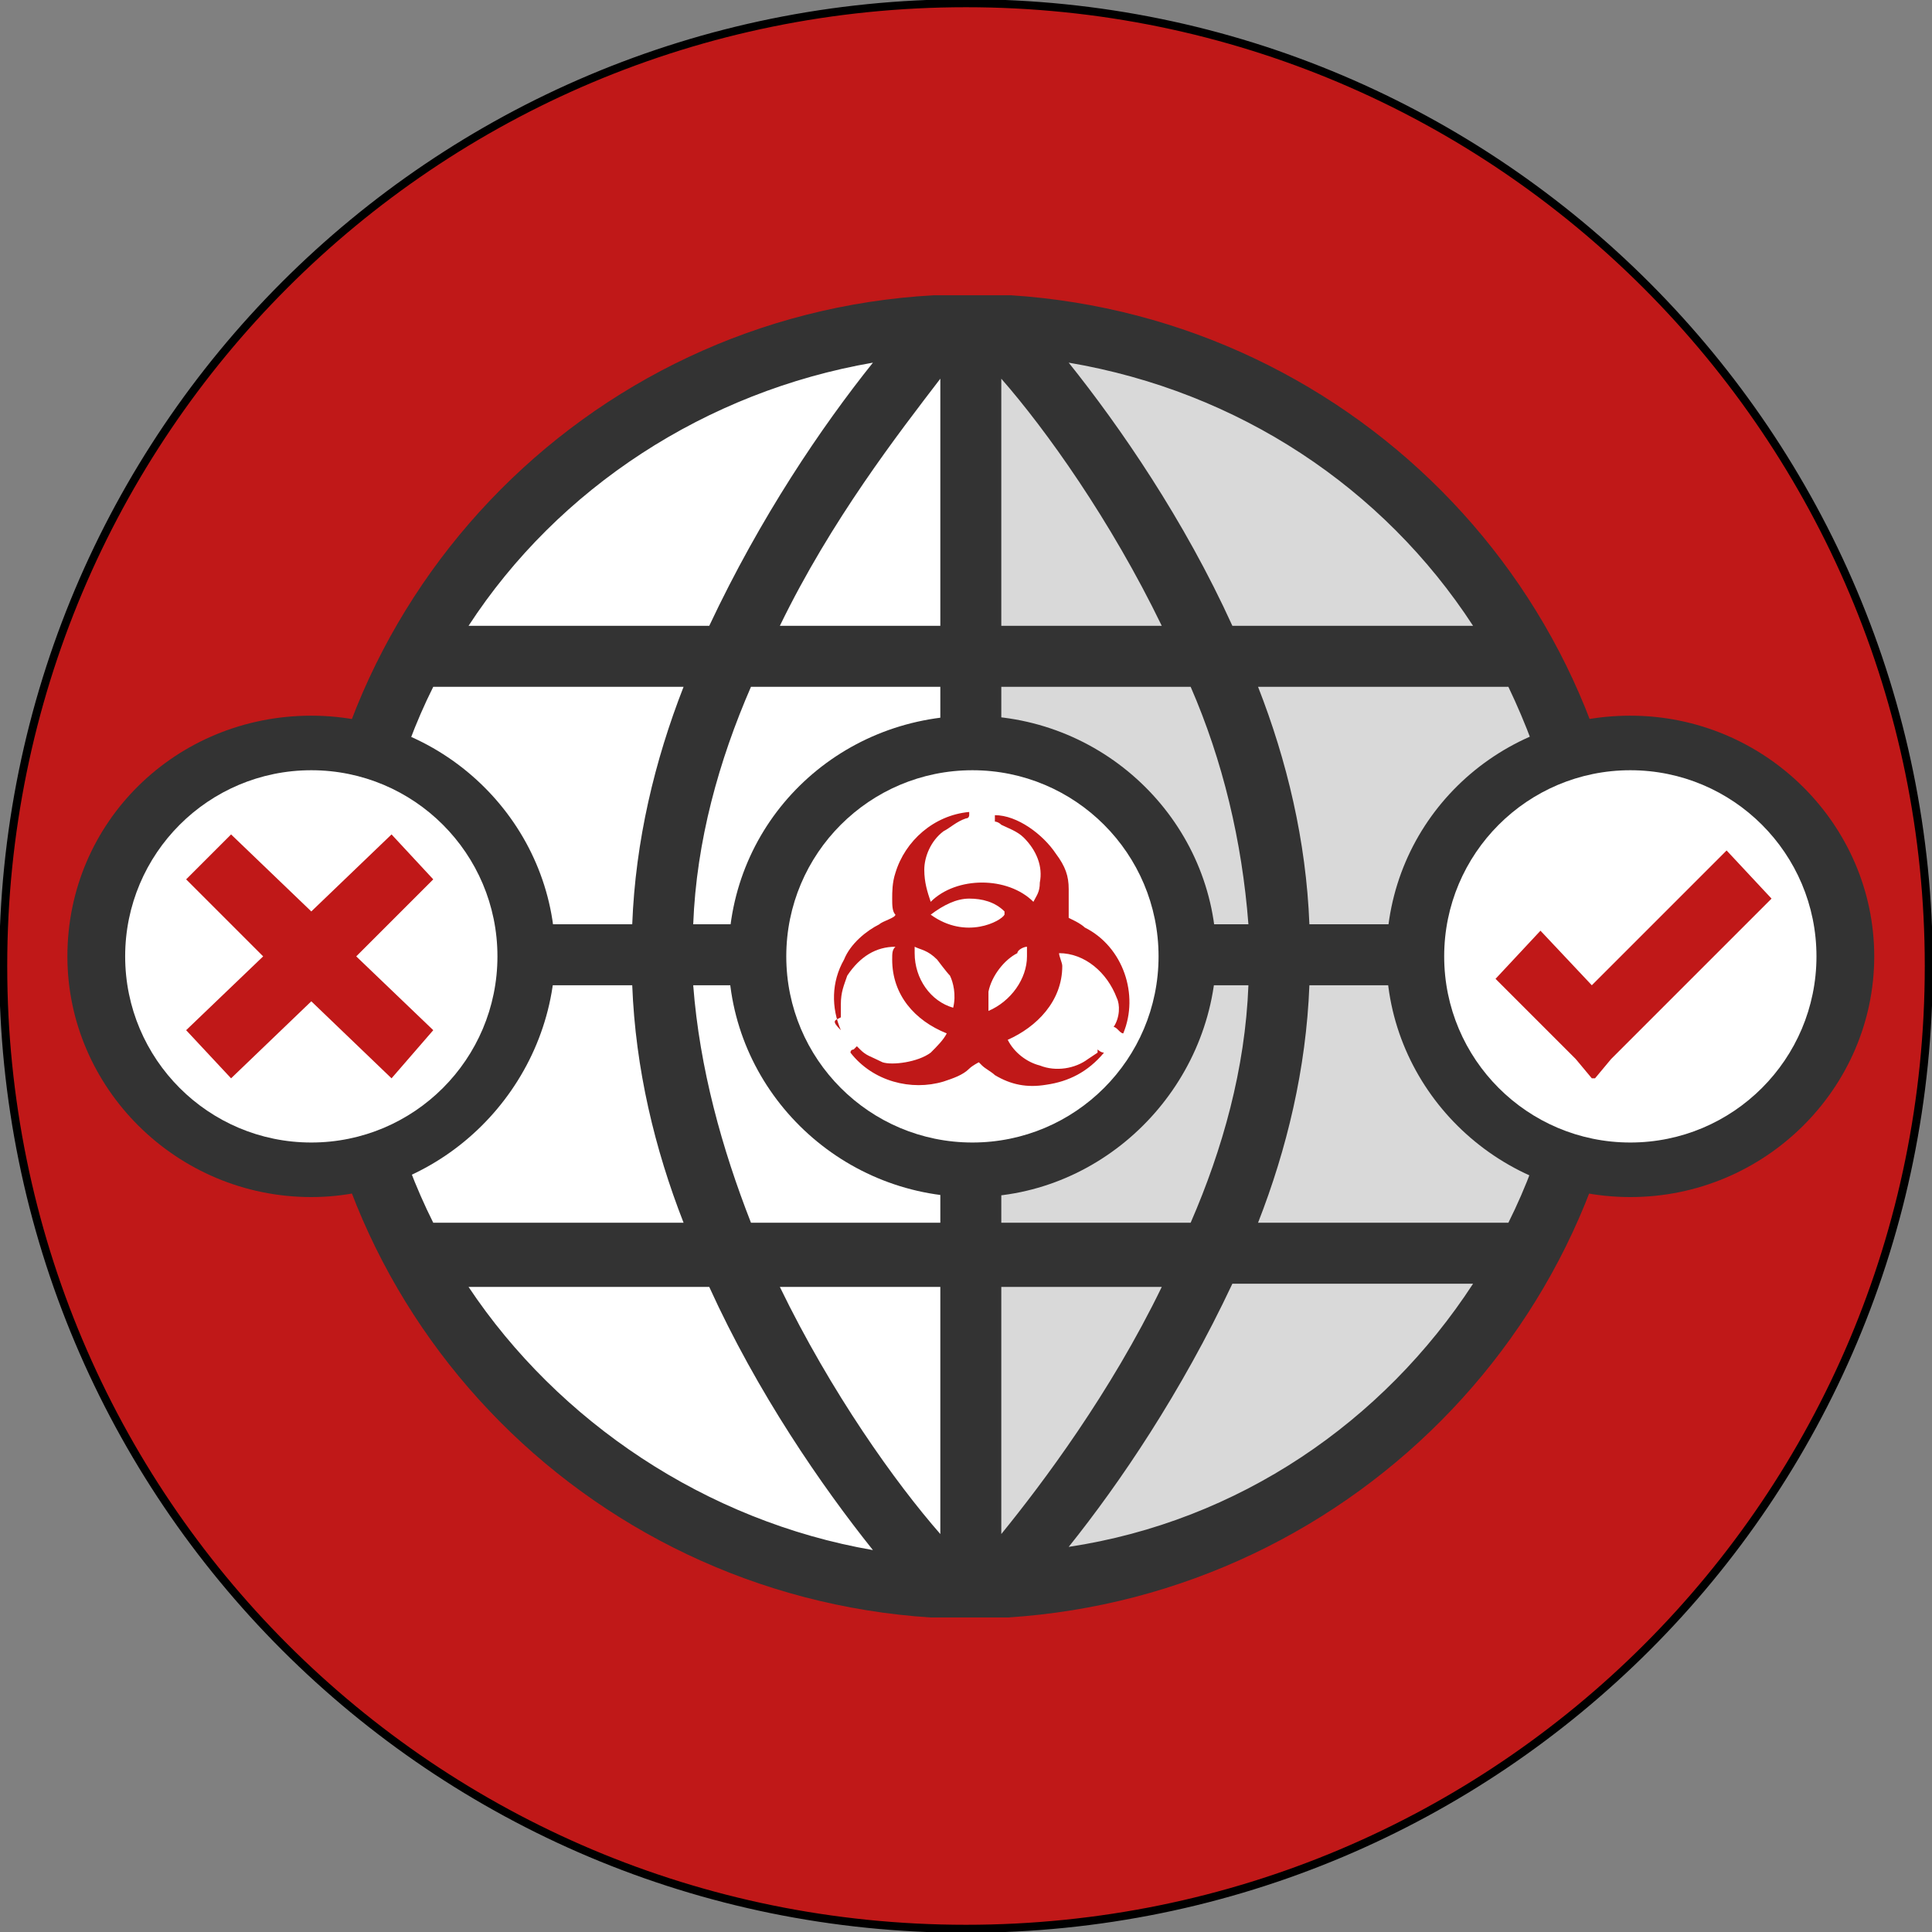
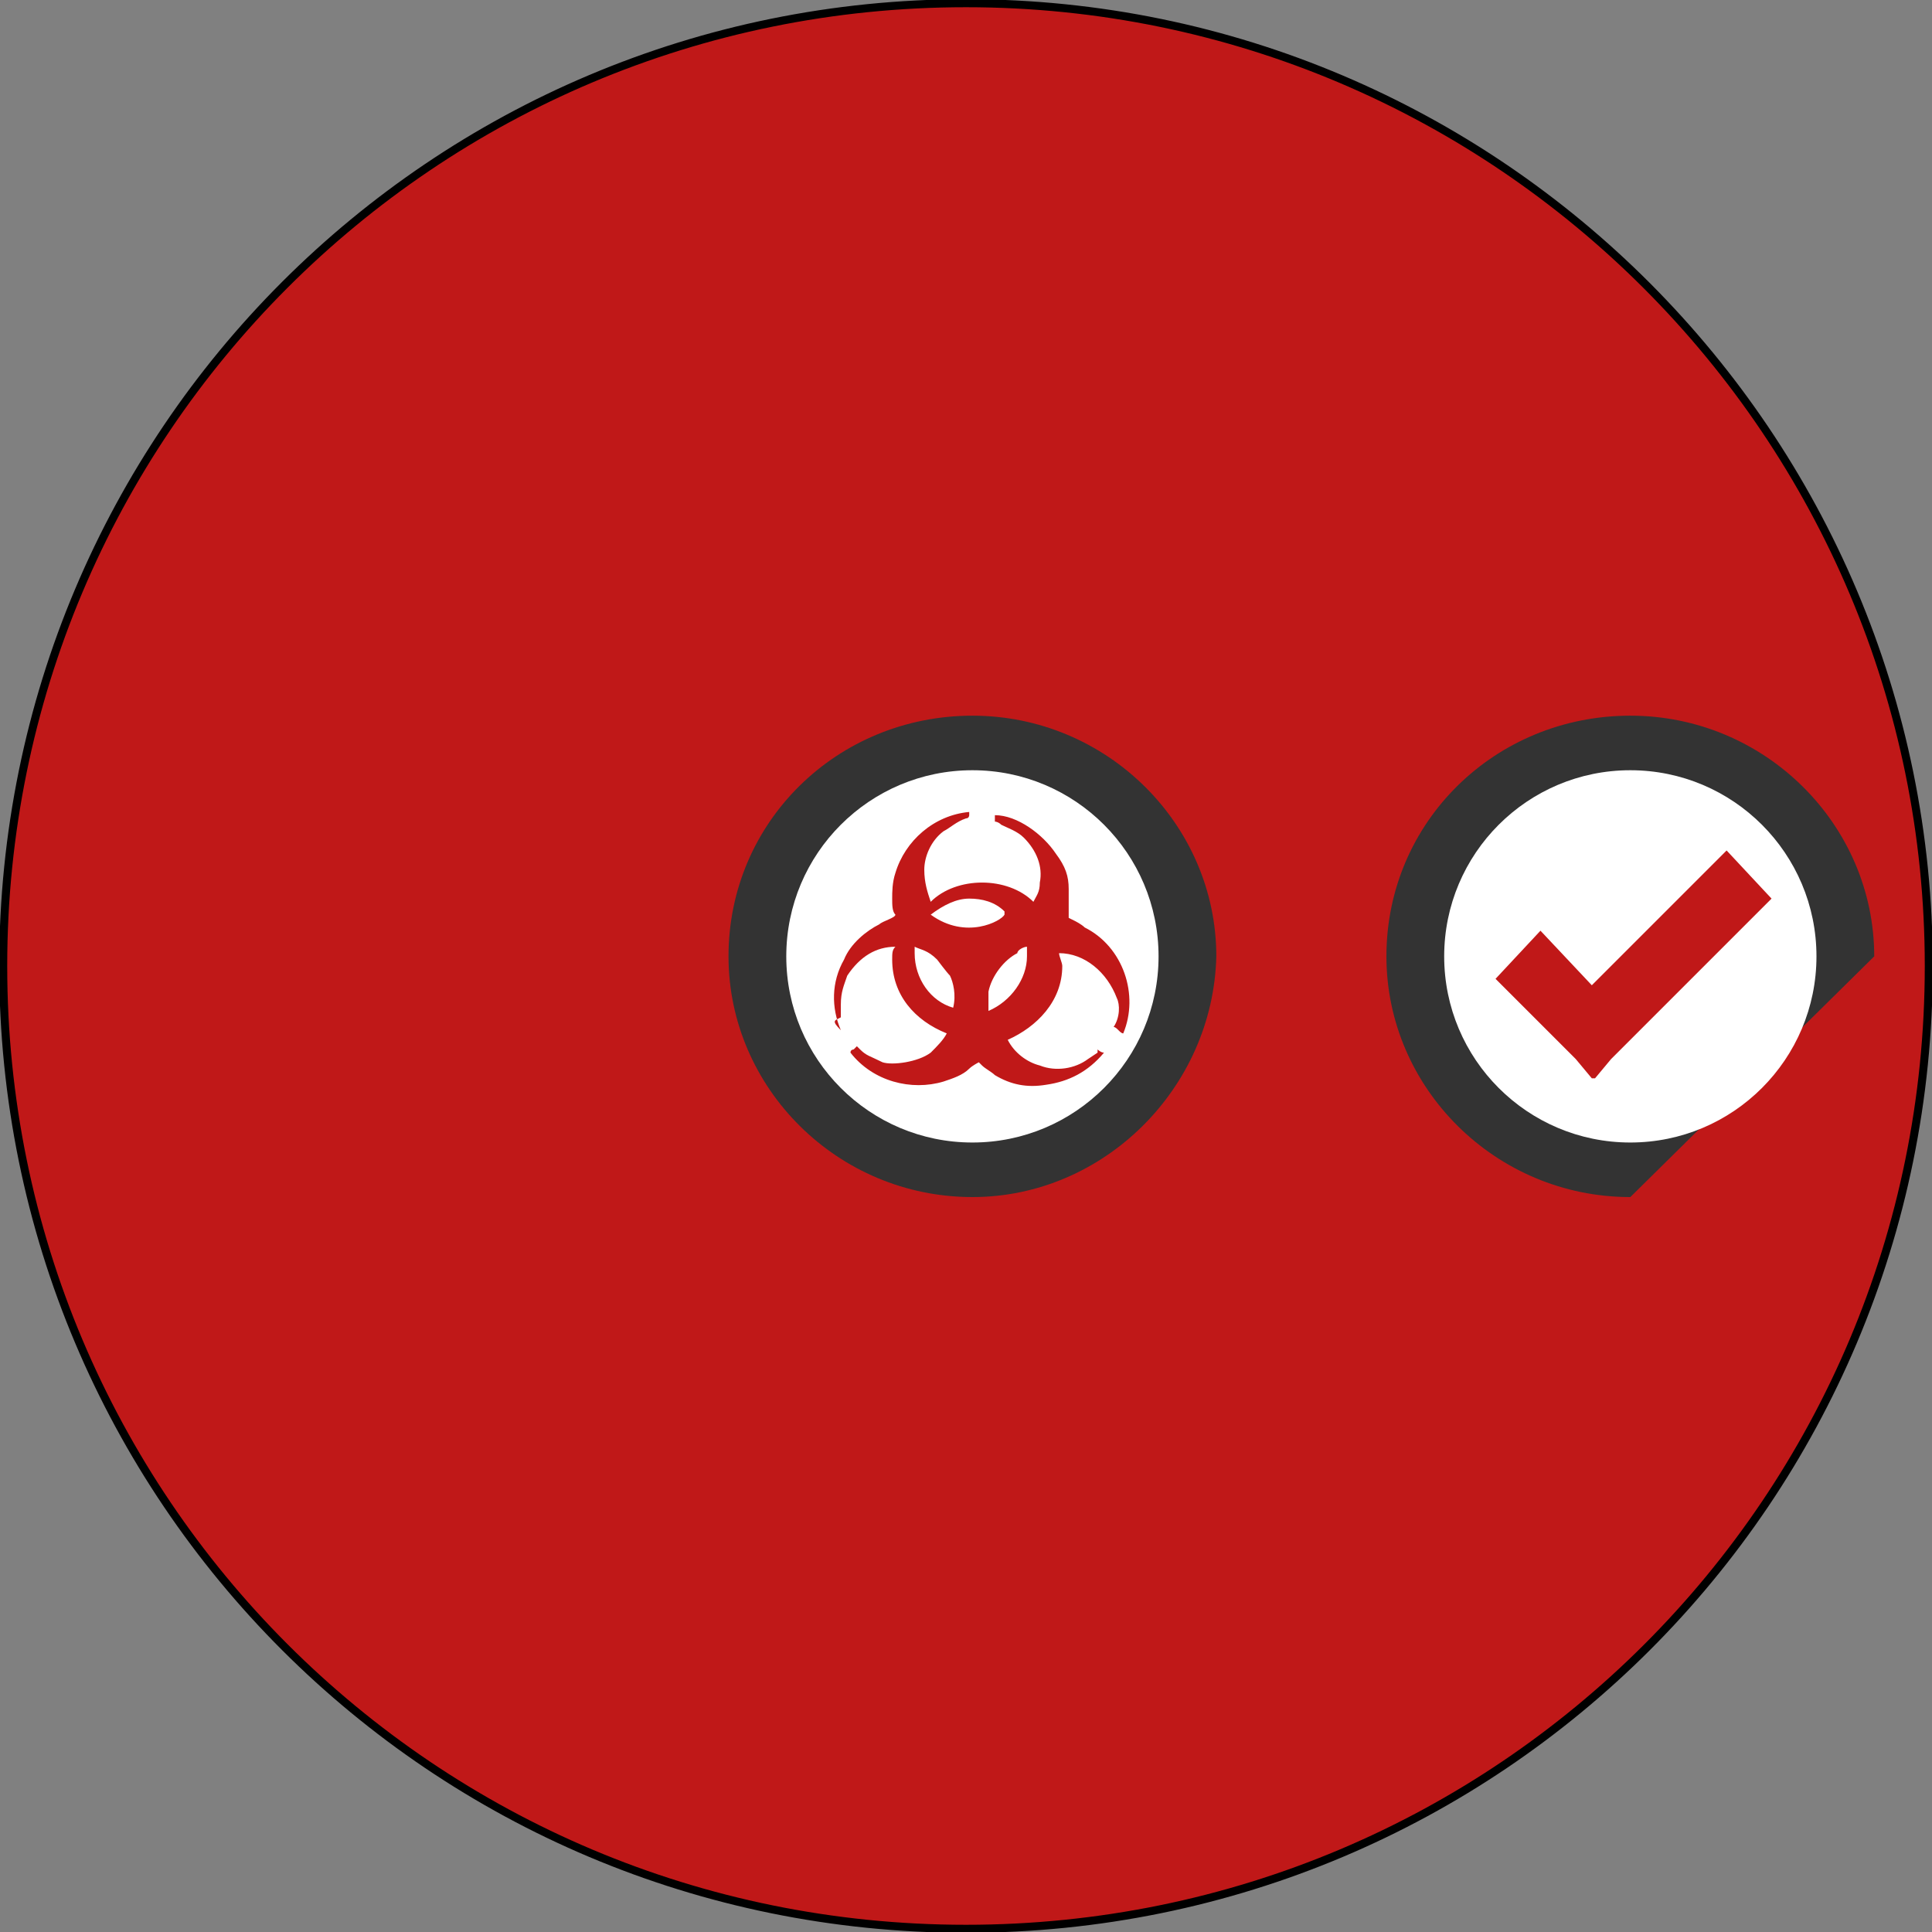
<svg xmlns="http://www.w3.org/2000/svg" version="1.1" id="Layer_1" x="0px" y="0px" viewBox="0 0 60.2 60.2" style="enable-background:new 0 0 60.2 60.2;" xml:space="preserve">
  <rect x="0" y="0" width="60.2" height="60.2" fill="#808080" stroke="none" />
  <style type="text/css">
	.st0{fill:#C01818;stroke:#000000;stroke-width:0.25;stroke-miterlimit:10;}
	.st1{fill:#FFFFFF;}
	.st2{opacity:0.15;}
	.st3{fill:#333333;}
	.st4{fill:#C01818;}
	.st5{fill-rule:evenodd;clip-rule:evenodd;fill:#C01818;}
</style>
  <path class="st0" d="M60.1,30.1c0,16.6-13.4,30-30,30s-30-13.4-30-30s13.4-30,30-30S60.1,13.6,60.1,30.1L60.1,30.1z" />
  <g>
    <g>
      <g>
-         <circle class="st1" cx="30.3" cy="29.8" r="19.7" />
-         <path class="st2" d="M30.3,49.5V10V49.5c10.9,0,19.7-8.9,19.7-19.7s-8.8-19.7-19.7-19.7" />
-         <path class="st3" d="M50.9,29.8c0-11-8.6-19.9-19.4-20.6l0,0l-0.4,0c-0.1,0-0.3,0-0.4,0c-0.1,0-0.3,0-0.4,0s-0.3,0-0.4,0     c-0.1,0-0.3,0-0.4,0l-0.4,0l0,0C18.2,9.8,9.6,18.8,9.6,29.8c0,11,8.6,19.9,19.4,20.6l0,0l0.4,0c0.3,0,0.5,0,0.8,0     c0.3,0,0.5,0,0.8,0l0.4,0l0,0C42.3,49.7,50.9,40.7,50.9,29.8z M11.6,30.7h8.1c0.1,2.6,0.7,5.1,1.6,7.4h-7.8     C12.4,35.9,11.7,33.4,11.6,30.7z M48.9,28.8h-8.1c-0.1-2.6-0.7-5.1-1.6-7.4H47C48.1,23.7,48.8,26.2,48.9,28.8z M38.9,28.8h-7.7     v-7.4h5.9C38.1,23.7,38.7,26.2,38.9,28.8z M31.2,19.5v-7.7c1.4,1.6,3.4,4.4,5,7.7H31.2z M29.3,19.5h-5c1.6-3.3,3.7-6,5-7.7V19.5z      M29.3,21.4v7.4h-7.7c0.1-2.6,0.8-5.1,1.8-7.4H29.3z M19.7,28.8h-8.1c0.1-2.6,0.8-5.2,1.9-7.4h7.8C20.4,23.7,19.8,26.2,19.7,28.8     z M21.6,30.7h7.7v7.4h-5.9C22.5,35.8,21.8,33.3,21.6,30.7z M29.3,40.1v7.7c-1.4-1.6-3.4-4.4-5-7.7H29.3z M31.2,40.1h5     c-1.6,3.3-3.7,6.1-5,7.7V40.1z M31.2,38.1v-7.4h7.7c-0.1,2.6-0.8,5.1-1.8,7.4H31.2z M40.8,30.7h8.1c-0.1,2.6-0.8,5.2-1.9,7.4     h-7.8C40.1,35.8,40.7,33.3,40.8,30.7z M45.9,19.5h-7.5c-1.5-3.3-3.5-6.2-5.1-8.2C38.6,12.2,43.1,15.2,45.9,19.5z M27.2,11.3     c-1.6,2-3.5,4.8-5.1,8.2h-7.5C17.4,15.2,22,12.2,27.2,11.3z M14.6,40.1h7.5c1.5,3.3,3.5,6.2,5.1,8.2C22,47.4,17.4,44.3,14.6,40.1     z M33.3,48.2c1.6-2,3.5-4.8,5.1-8.2h7.5C43.1,44.3,38.6,47.4,33.3,48.2z" />
-       </g>
+         </g>
    </g>
    <g>
      <g>
        <g>
-           <path class="st3" d="M9.7,37.3c-4.2,0-7.6-3.4-7.6-7.5c0-4.2,3.4-7.5,7.6-7.5c4.2,0,7.6,3.4,7.6,7.5      C17.2,33.9,13.8,37.3,9.7,37.3z" />
-           <ellipse class="st1" cx="9.7" cy="29.8" rx="5.8" ry="5.8" />
-         </g>
+           </g>
        <polygon class="st4" points="13.5,27.4 12.2,26 9.7,28.4 7.2,26 5.8,27.4 8.2,29.8 5.8,32.1 7.2,33.6 9.7,31.2 12.2,33.6      13.5,32.1 11.1,29.8    " />
      </g>
      <g>
        <g>
-           <path class="st3" d="M50.8,37.3c-4.2,0-7.6-3.4-7.6-7.5c0-4.2,3.4-7.5,7.6-7.5c4.2,0,7.6,3.4,7.6,7.5      C58.4,33.9,55,37.3,50.8,37.3z" />
+           <path class="st3" d="M50.8,37.3c-4.2,0-7.6-3.4-7.6-7.5c0-4.2,3.4-7.5,7.6-7.5c4.2,0,7.6,3.4,7.6,7.5      z" />
          <ellipse class="st1" cx="50.8" cy="29.8" rx="5.8" ry="5.8" />
        </g>
        <polygon class="st4" points="50.2,33 55.2,28 53.8,26.5 49.6,30.7 48,29 46.6,30.5 49.1,33 49.6,33.6 49.6,33.6 49.7,33.6    " />
      </g>
    </g>
    <g>
      <path class="st3" d="M30.3,37.3c-4.2,0-7.6-3.4-7.6-7.5c0-4.2,3.4-7.5,7.6-7.5c4.2,0,7.6,3.4,7.6,7.5    C37.8,33.9,34.4,37.3,30.3,37.3z" />
      <ellipse class="st1" cx="30.3" cy="29.8" rx="5.8" ry="5.8" />
    </g>
    <path class="st5" d="M26.2,31.7l0-0.1c0,0,0-0.2,0-0.3c0-0.4,0.1-0.6,0.2-0.9c0.4-0.6,0.9-0.9,1.5-0.9c-0.1,0.1-0.1,0.2-0.1,0.4   c0,1.1,0.7,1.9,1.7,2.3c-0.1,0.2-0.3,0.4-0.5,0.6c-0.4,0.3-1.2,0.4-1.5,0.3c-0.4-0.2-0.5-0.2-0.7-0.4l-0.1-0.1l-0.1,0.1   c0,0-0.1,0-0.1,0.1c0.7,0.9,1.9,1.2,2.9,0.9c0.3-0.1,0.6-0.2,0.8-0.4c0.1-0.1,0.3-0.2,0.3-0.2l0.1,0.1c0.1,0.1,0.3,0.2,0.4,0.3   c0.5,0.3,1,0.4,1.6,0.3c0.7-0.1,1.3-0.4,1.8-1c-0.1,0-0.2-0.1-0.2-0.1l0,0.1l-0.3,0.2c-0.4,0.3-1,0.4-1.5,0.2   c-0.4-0.1-0.8-0.4-1-0.8c0.9-0.4,1.7-1.2,1.7-2.3c0-0.1-0.1-0.3-0.1-0.4c0.8,0,1.5,0.6,1.8,1.4c0.1,0.2,0.1,0.6-0.1,0.9   c0.1,0,0.2,0.2,0.3,0.2c0.5-1.2,0-2.7-1.2-3.3c-0.1-0.1-0.3-0.2-0.3-0.2l-0.2-0.1c0-0.1,0-0.2,0-0.2s0-0.5,0-0.7   c0-0.4-0.1-0.7-0.4-1.1c-0.4-0.6-1.2-1.2-1.9-1.2c0,0.1,0,0.1,0,0.1c0,0.1,0,0.1,0,0.1s0.1,0,0.2,0.1c0.2,0.1,0.5,0.2,0.7,0.4   c0.4,0.4,0.6,0.9,0.5,1.4c0,0.3-0.1,0.4-0.2,0.6c-0.4-0.4-1-0.6-1.6-0.6c-0.6,0-1.2,0.2-1.6,0.6c-0.1-0.3-0.2-0.6-0.2-1   c0-0.4,0.2-0.9,0.6-1.2c0.2-0.1,0.4-0.3,0.7-0.4c0.1,0,0.1-0.1,0.1-0.1c0-0.1,0-0.1,0-0.1c-1.1,0.1-2,0.9-2.3,1.9   c-0.1,0.3-0.1,0.6-0.1,0.8c0,0.2,0,0.4,0.1,0.5c0,0.1-0.4,0.2-0.5,0.3c-0.4,0.2-0.9,0.6-1.1,1.1c-0.4,0.7-0.4,1.5-0.1,2.2   C25.9,31.8,26,31.8,26.2,31.7 M32,29.5c0,0.1,0,0.2,0,0.3c0,0.7-0.5,1.4-1.2,1.7c0-0.2,0-0.4,0-0.6c0.1-0.5,0.5-1,0.9-1.2   C31.7,29.6,31.9,29.5,32,29.5 M30.2,28c0.4,0,0.8,0.1,1.1,0.4l0,0.1c-0.1,0.2-1.2,0.8-2.3,0C29.4,28.2,29.8,28,30.2,28 M28.5,29.5   c0.2,0.1,0.4,0.1,0.7,0.4c0,0,0.3,0.4,0.4,0.5l0,0c0.1,0.2,0.2,0.6,0.1,1c-0.7-0.2-1.2-0.9-1.2-1.7C28.5,29.7,28.5,29.6,28.5,29.5" />
  </g>
</svg>